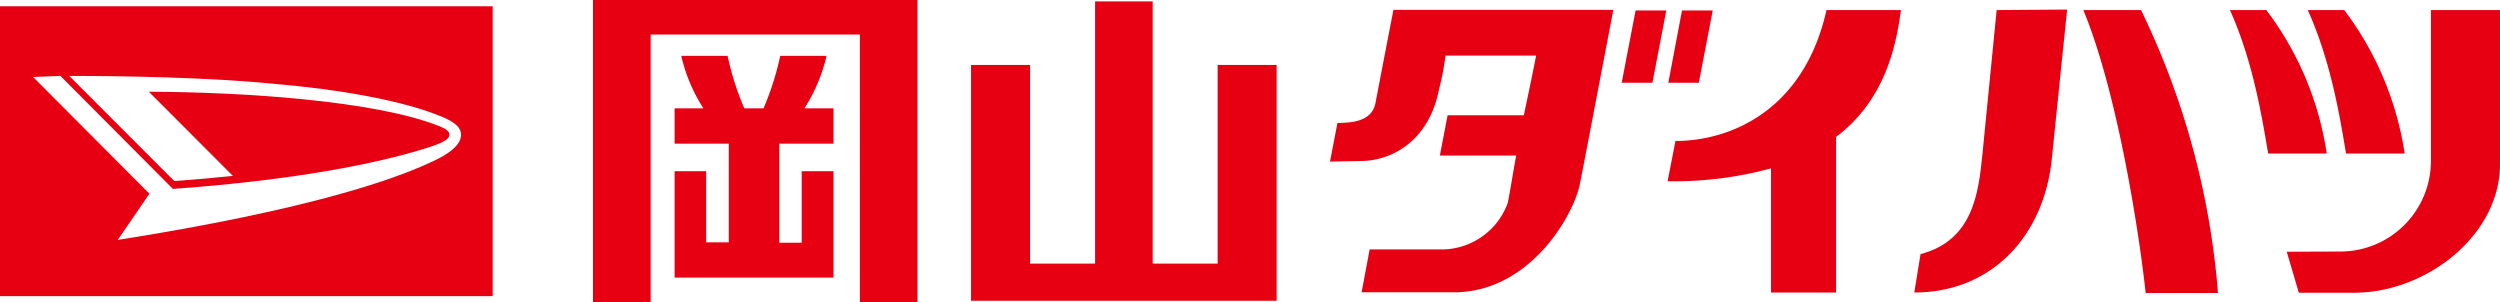
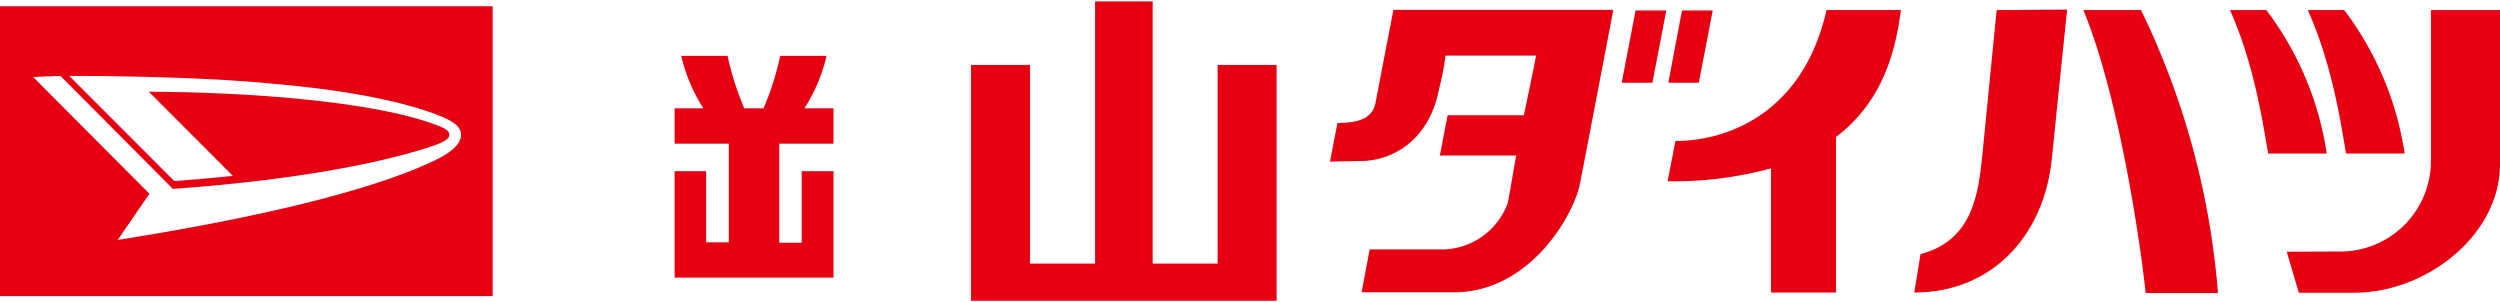
<svg xmlns="http://www.w3.org/2000/svg" viewBox="0 0 248.29 30.03">
  <defs>
    <style>.cls-1{fill:#e60012;}</style>
  </defs>
  <g id="レイヤー_2" data-name="レイヤー 2">
    <g id="レイヤー_1-2" data-name="レイヤー 1">
      <path class="cls-1" d="M132.09,16.05l.74-3.84c1.86,0,3.46-.33,3.78-2,.51-2.67,1.78-9.23,1.78-9.23h21.84c-1.15,6-3,15.7-3.31,17.24-.62,3.18-5,10.81-12.53,10.81h-9.16l.8-4.26h7.37a7,7,0,0,0,6.35-4.63c.35-1.81.71-4.16.84-4.69H143l.77-4h7.57s.92-4.31,1.22-5.93h-9a25.4,25.4,0,0,1-.63,3.29c-1,5.23-4.74,7.18-7.81,7.18Z" />
      <polygon class="cls-1" points="164.11 8.22 165.49 1.04 162.44 1.04 161.06 8.22 164.11 8.22" />
      <polygon class="cls-1" points="168.72 8.22 170.1 1.04 167.05 1.04 165.69 8.22 168.72 8.22" />
      <path class="cls-1" d="M188.79,1H181.4c-2.24,10-9.57,13-15,13l-.78,4a36.67,36.67,0,0,0,10.27-1.28V29.05h6.46V13.6C187,10.08,188.26,5.07,188.79,1" />
      <path class="cls-1" d="M198.3,1l7-.05s-1.18,11.4-1.52,14.82c-.77,7.62-5.93,13.28-13.66,13.28l.62-3.81c5.19-1.37,5.76-6,6.15-9.95C197.17,12.4,198.3,1,198.3,1" />
      <path class="cls-1" d="M206.91,1h5.73a78.45,78.45,0,0,1,7.64,28.1H213.1c-.66-6.12-2.83-20-6.19-28.1" />
      <path class="cls-1" d="M221.48,1h3.6a31.13,31.13,0,0,1,6,14.25h-5.81c-.55-3.08-1.39-8.9-3.8-14.25" />
      <path class="cls-1" d="M229.22,1h3.6a31.33,31.33,0,0,1,6,14.25H233c-.53-3.08-1.39-8.9-3.8-14.25" />
      <path class="cls-1" d="M227.11,25l1.2,4.07h5.53c7.07,0,14.45-5.65,14.45-12.78V1h-6.86V16.07a9,9,0,0,1-8.9,8.91Z" />
-       <polygon class="cls-1" points="58.89 0 58.89 30.03 64.62 30.03 64.62 3.43 85.4 3.43 85.4 30.03 91.12 30.03 91.12 0 58.89 0" />
      <path class="cls-1" d="M77.39,14.27h5.39V10.76H79.89a16.66,16.66,0,0,0,2.2-5.21h-4.6a28.16,28.16,0,0,1-1.66,5.21H73.92a28.16,28.16,0,0,1-1.66-5.21h-4.6a16.4,16.4,0,0,0,2.2,5.21H67v3.51h5.38v9.8H70.13V17H67V27.57H82.78V17H79.62v7.11H77.39Z" />
      <polygon class="cls-1" points="120.93 6.45 120.93 26.18 114.48 26.18 114.48 0.14 108.76 0.14 108.76 26.18 102.3 26.18 102.3 6.45 96.44 6.45 96.44 29.87 126.79 29.87 126.79 6.45 120.93 6.45" />
      <path class="cls-1" d="M48.93.62H0V29.41H48.93ZM42.69,16.16c-3.77,1.74-12.23,4.7-31,7.67l3.15-4.59L3.29,7.65C4,7.61,4.88,7.58,6,7.54L17.17,18.76c12.09-.86,20.35-2.54,25-4,1.18-.37,2.46-.78,2.46-1.37,0-.42-.46-.63-1-.86C37.32,10,24.14,9.14,14.78,9.11l8.35,8.36q-2.73.29-5.82.51L6.88,7.54c4.88,0,13.73.12,20.38.79C33.68,8.87,40.16,10,44,11.64c1,.44,1.79.93,1.79,1.76,0,1.37-2.3,2.4-3.11,2.76" />
    </g>
  </g>
</svg>